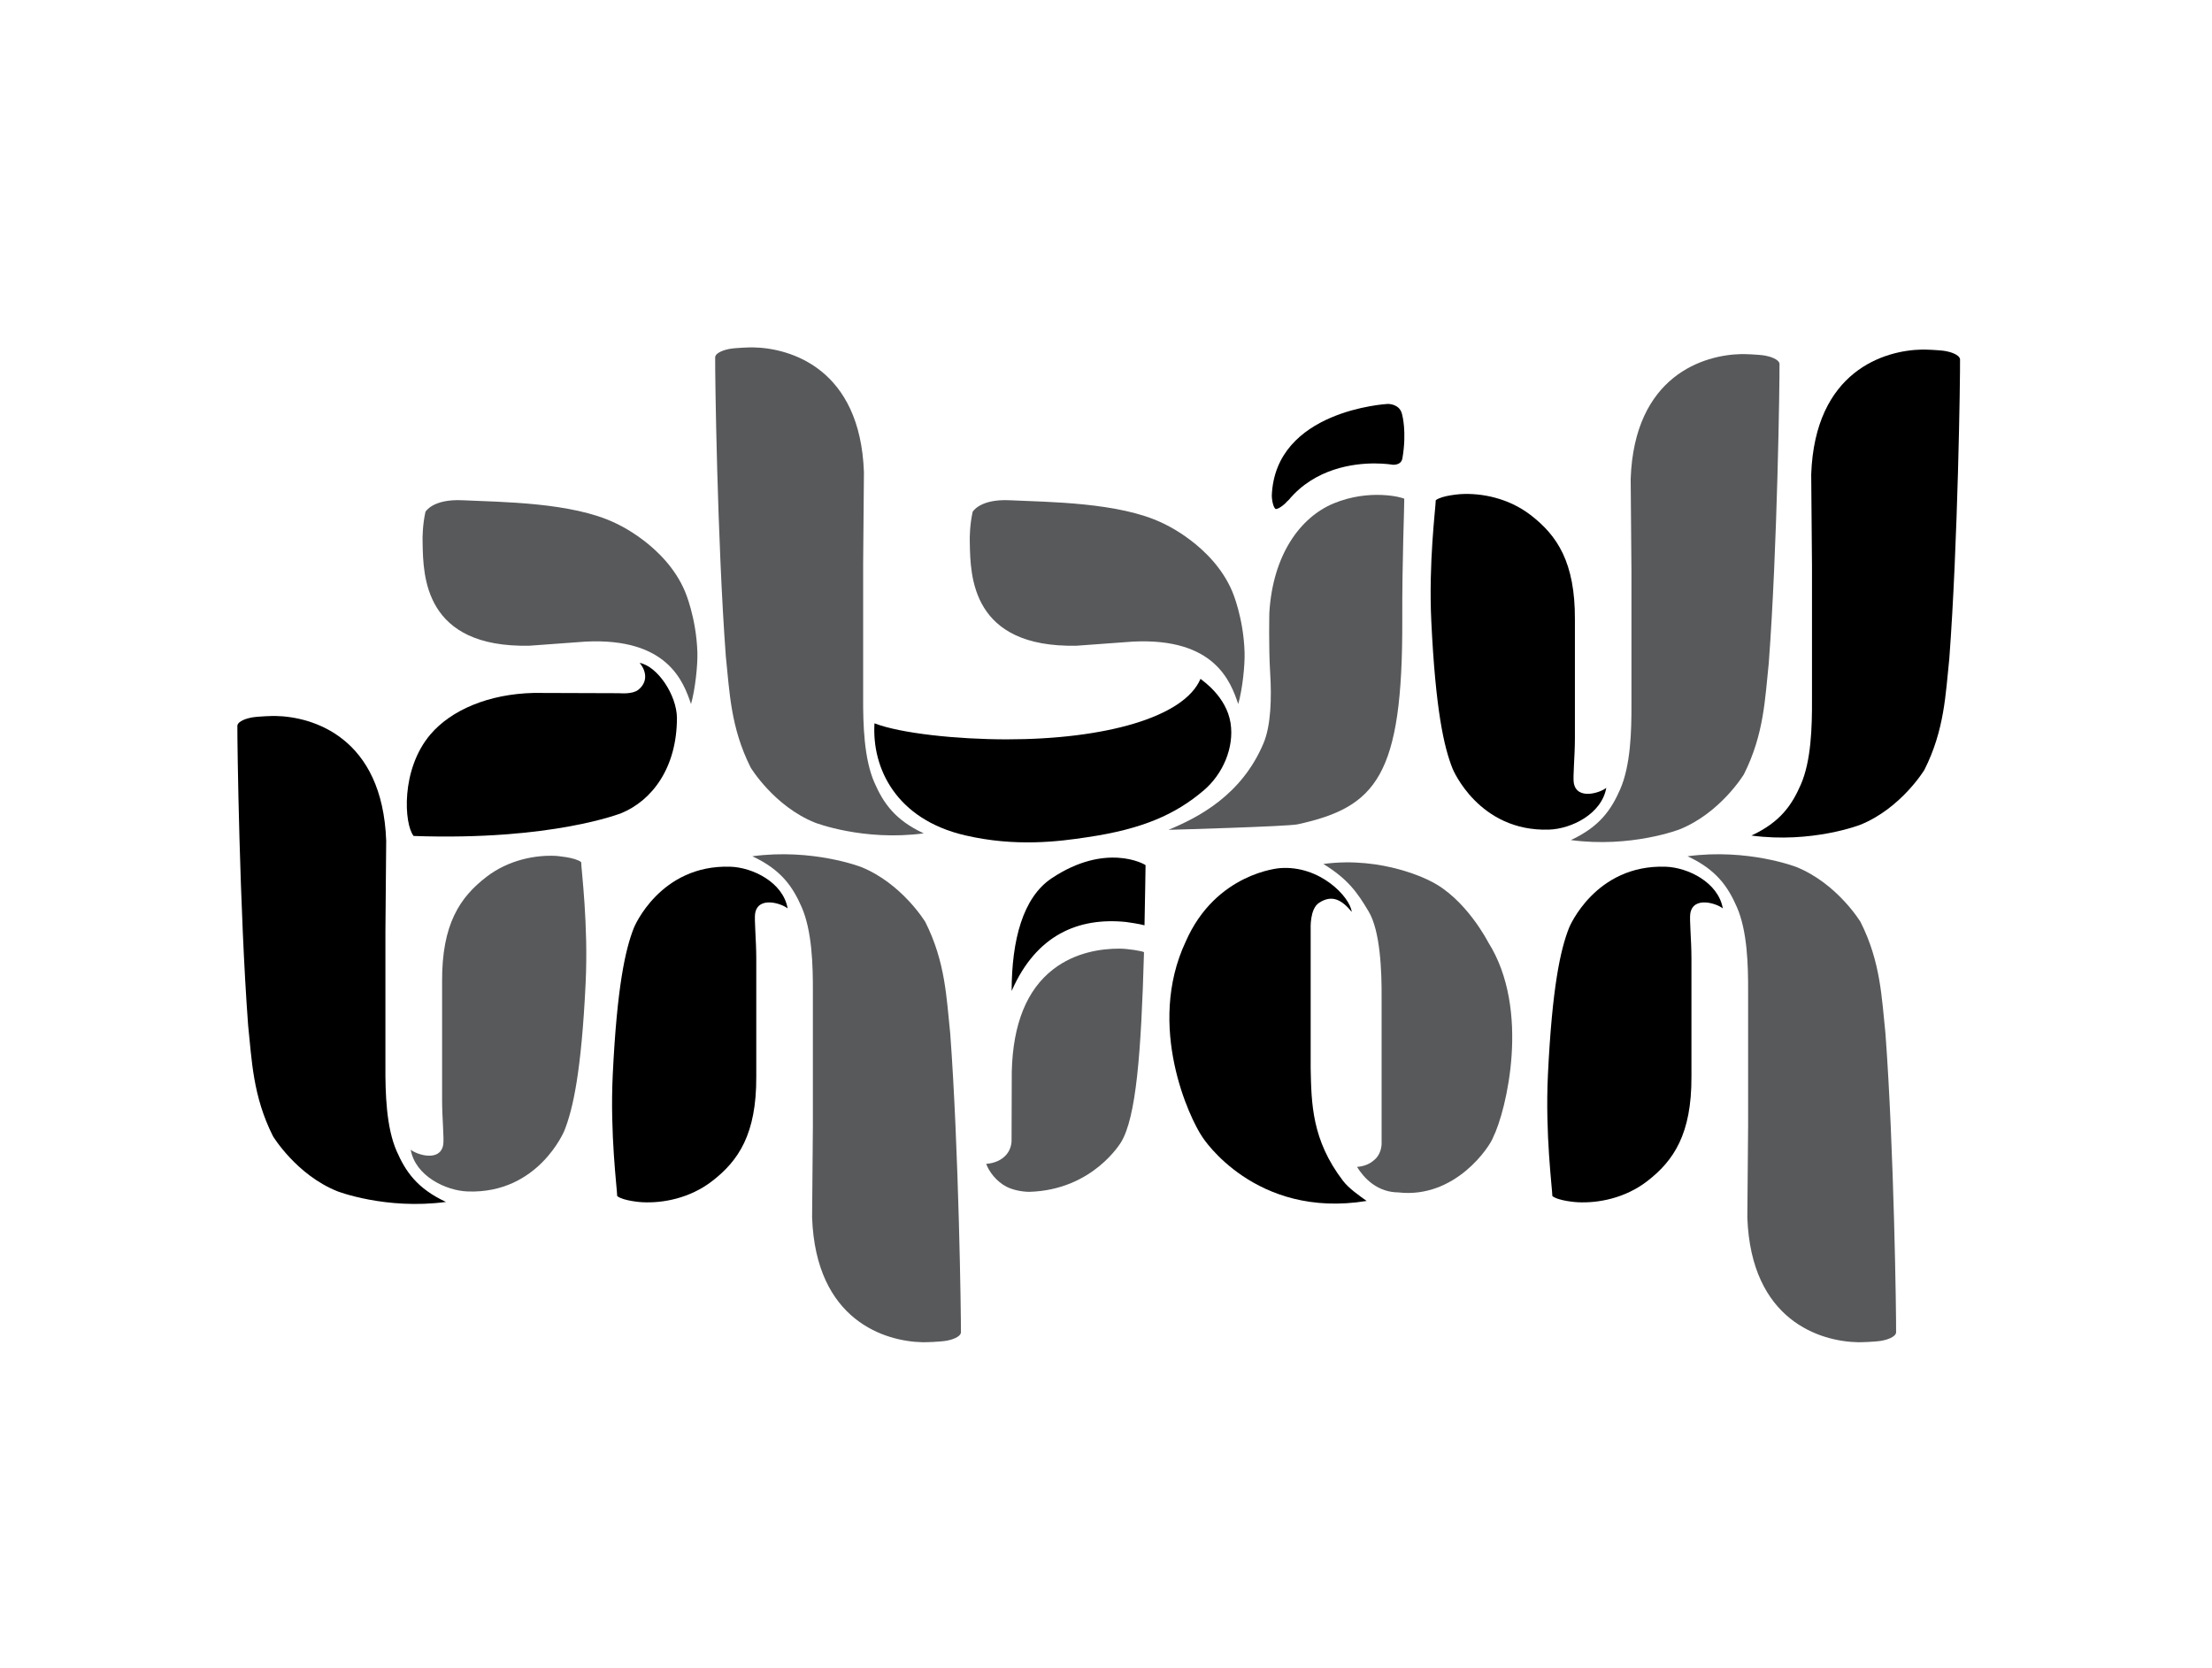
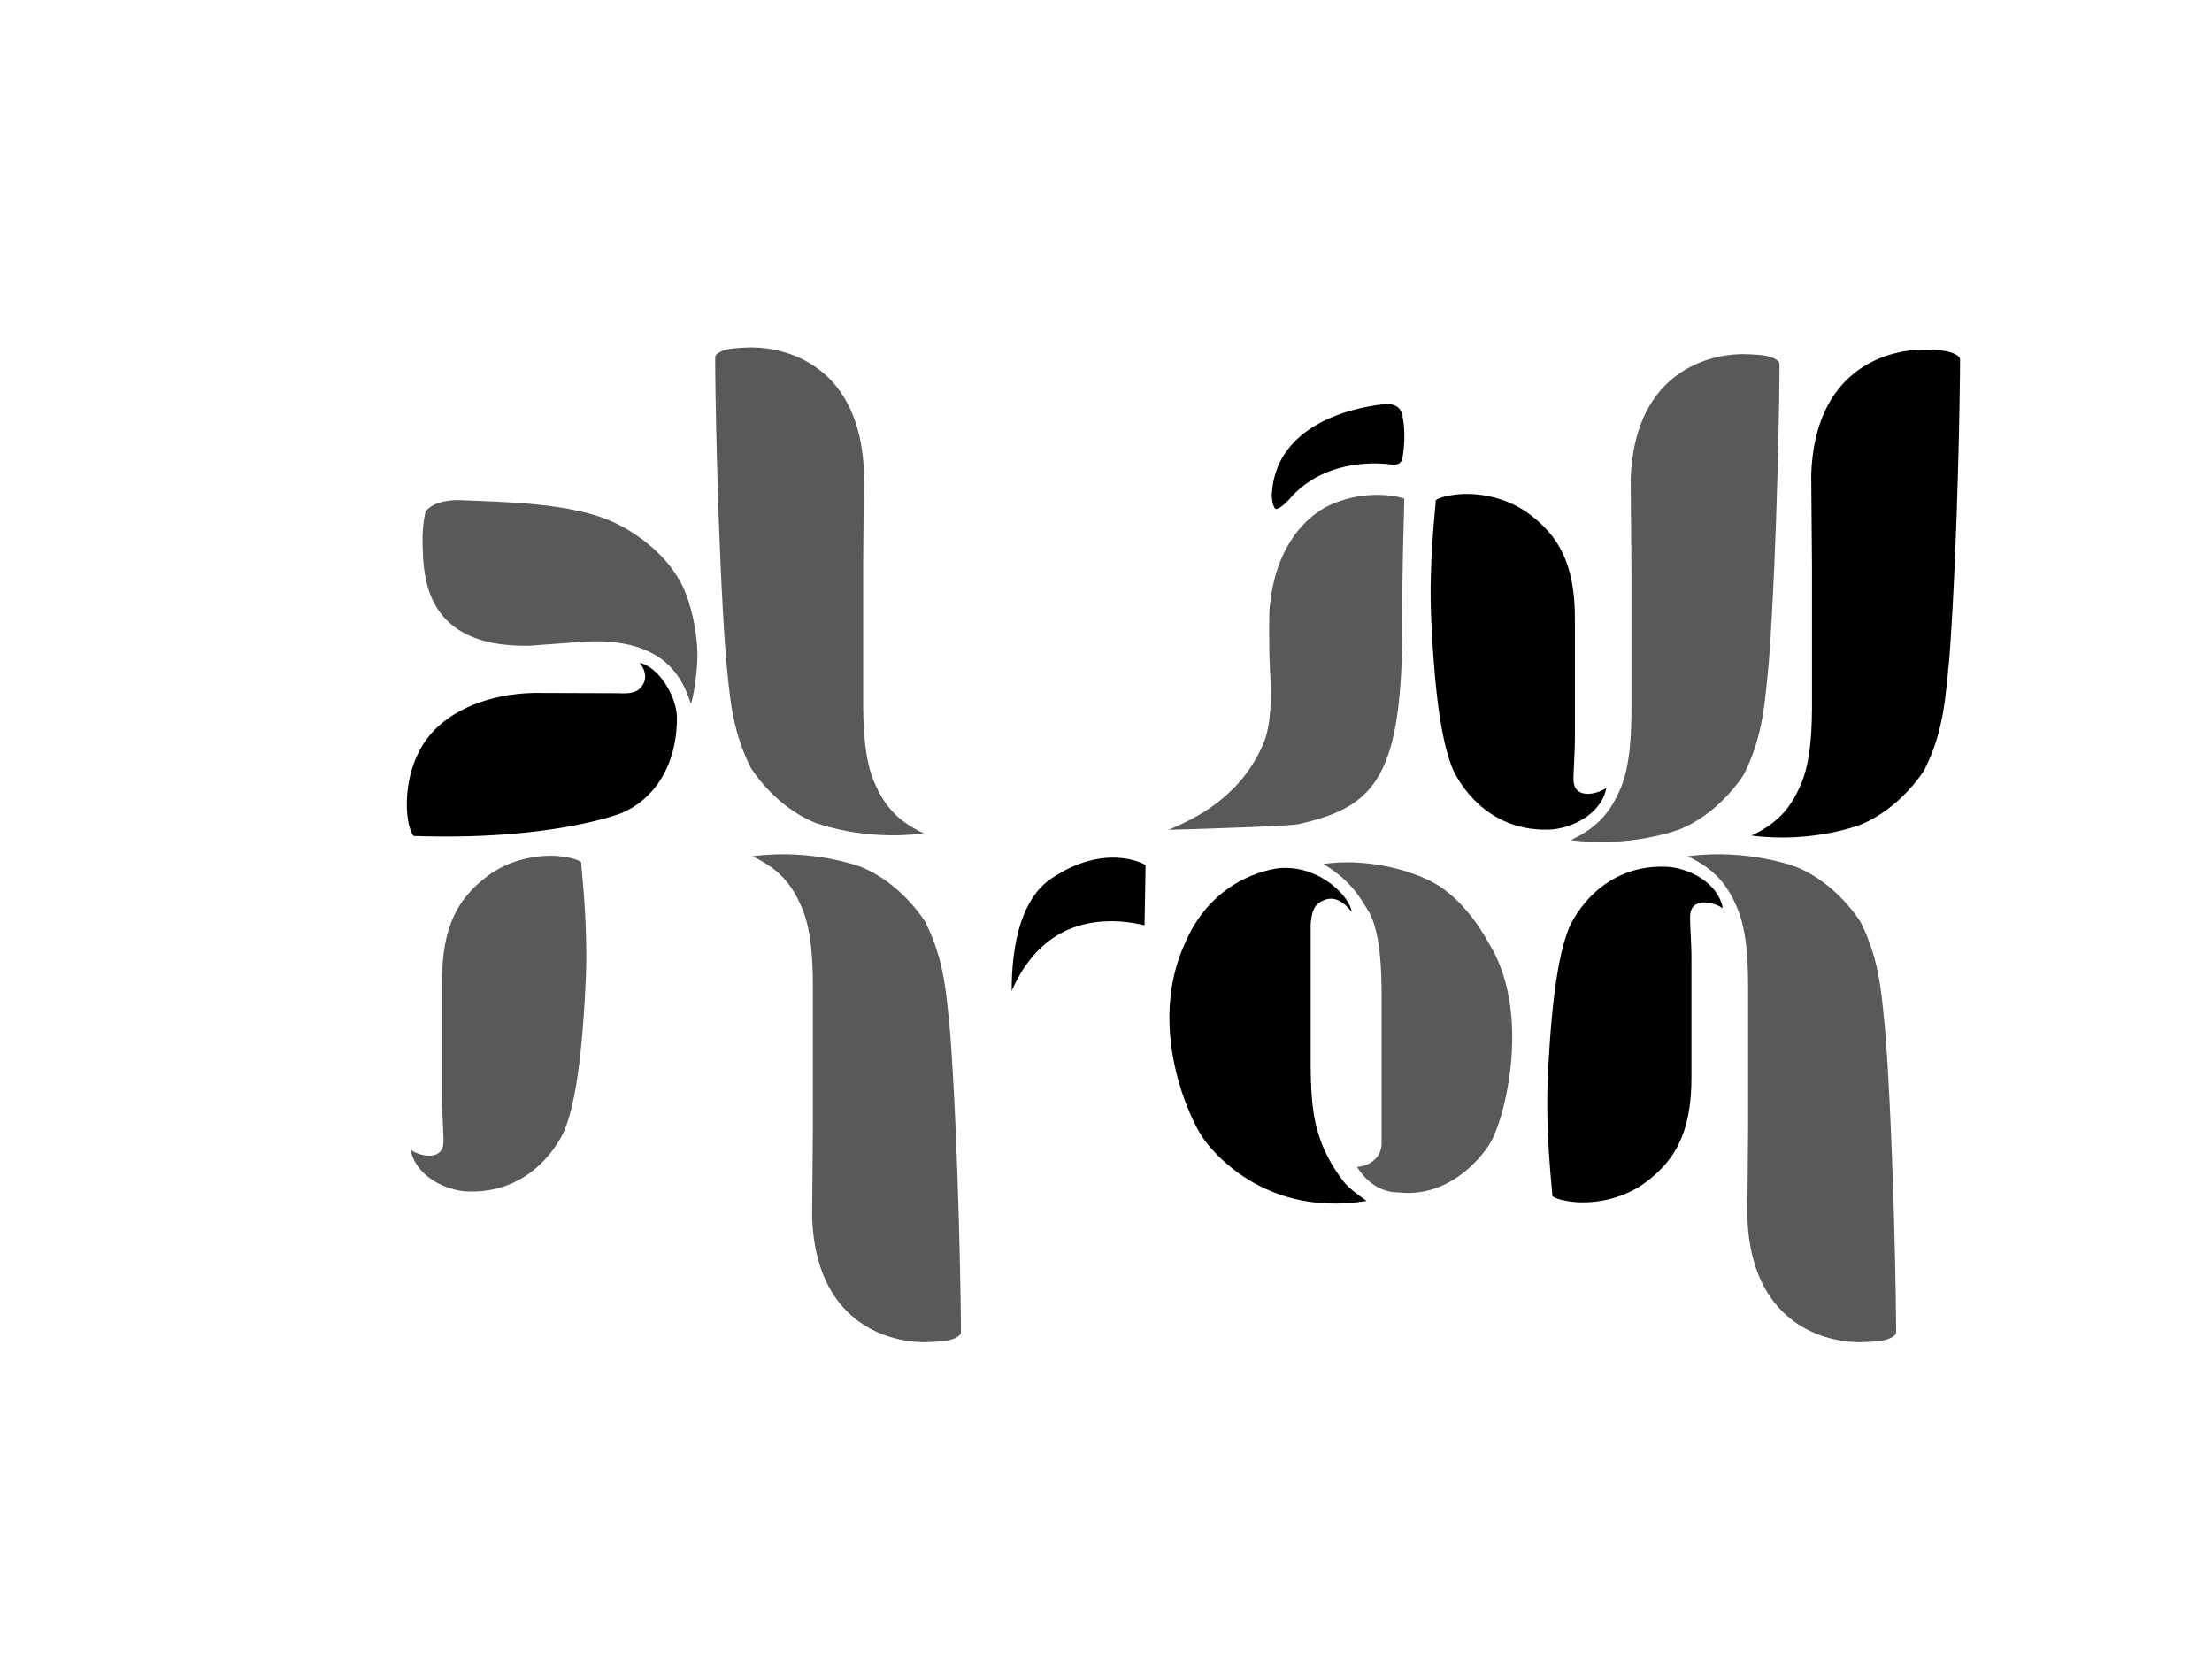
<svg xmlns="http://www.w3.org/2000/svg" width="313" height="236" viewBox="0 0 313 236" fill="none">
  <g clip-path="url(#clip0_45_325)">
    <mask id="mask0_45_325" style="mask-type:luminance" maskUnits="userSpaceOnUse" x="0" y="0" width="313" height="236">
      <path d="M312.51 0H0V235.15H312.51V0Z" fill="white" />
    </mask>
    <g mask="url(#mask0_45_325)">
      <path d="M188.844 128.27C188.864 128.12 188.874 127.97 188.894 127.83C188.874 127.98 188.854 128.13 188.844 128.27Z" fill="#818485" />
    </g>
    <mask id="mask1_45_325" style="mask-type:luminance" maskUnits="userSpaceOnUse" x="0" y="0" width="313" height="236">
      <path d="M312.51 0H0V235.15H312.51V0Z" fill="white" />
    </mask>
    <g mask="url(#mask1_45_325)">
      <path d="M143.148 140.2C143.158 133.03 144.728 126.98 148.818 124.26C156.438 119.18 161.908 122.23 162.098 122.41C162.108 123.12 162.018 126.54 161.948 130.92C161.418 130.76 159.608 130.47 159.338 130.45C152.568 129.76 146.648 132.3 143.198 140.1C143.188 140.13 143.168 140.17 143.148 140.2Z" fill="black" />
    </g>
    <mask id="mask2_45_325" style="mask-type:luminance" maskUnits="userSpaceOnUse" x="0" y="0" width="313" height="236">
      <path d="M312.51 0H0V235.15H312.51V0Z" fill="white" />
    </mask>
    <g mask="url(#mask2_45_325)">
      <path d="M58.527 118.28C57.177 116.61 56.677 108.88 60.907 103.91C63.827 100.48 69.097 98.19 75.547 98.04L87.607 98.08C87.727 98.08 89.497 98.26 90.317 97.6C91.697 96.5 91.477 94.95 90.507 93.79C93.047 94.27 95.757 98.35 95.787 101.57C95.787 108.61 92.287 113.26 87.897 115.06C87.887 115.05 78.157 118.97 58.527 118.28Z" fill="black" />
    </g>
    <mask id="mask3_45_325" style="mask-type:luminance" maskUnits="userSpaceOnUse" x="0" y="0" width="313" height="236">
      <path d="M312.51 0H0V235.15H312.51V0Z" fill="white" />
    </mask>
    <g mask="url(#mask3_45_325)">
      <path d="M170.161 160.91C168.341 158.29 162.151 145.2 167.781 133.22C172.061 123.46 181.111 122.83 181.111 122.83C186.781 122.39 191.031 126.92 191.271 129.02C189.961 127.43 188.551 126.47 186.631 127.75C185.321 128.62 185.461 131.37 185.461 131.48V151.15C185.561 156.19 185.641 161.31 190.021 167.05C190.871 168.17 192.331 169.16 193.381 169.92C177.541 172.5 170.161 160.91 170.161 160.91Z" fill="black" />
    </g>
    <mask id="mask4_45_325" style="mask-type:luminance" maskUnits="userSpaceOnUse" x="0" y="0" width="313" height="236">
      <path d="M312.51 0H0V235.15H312.51V0Z" fill="white" />
    </mask>
    <g mask="url(#mask4_45_325)">
-       <path d="M145.647 168.63C144.587 168.62 143.377 168.38 142.447 167.92C140.977 167.17 139.937 165.75 139.547 164.67C140.737 164.59 141.777 164.12 142.427 163.34C143.107 162.54 143.137 161.55 143.137 161.44L143.167 151.62C143.327 144.88 145.297 140.01 149.047 137.13C152.177 134.72 155.847 134.22 158.377 134.22C159.607 134.22 161.617 134.56 161.877 134.72C161.477 149.12 160.757 158.08 158.637 161.6C158.627 161.6 154.687 168.37 145.647 168.63Z" fill="#58595B" />
-     </g>
+       </g>
    <mask id="mask5_45_325" style="mask-type:luminance" maskUnits="userSpaceOnUse" x="0" y="0" width="313" height="236">
      <path d="M312.51 0H0V235.15H312.51V0Z" fill="white" />
    </mask>
    <g mask="url(#mask5_45_325)">
-       <path d="M175.209 99.61C174.149 96.49 171.919 90.2 160.299 90.78L152.359 91.36C137.439 91.68 137.319 81.48 137.229 76.87C137.189 75.88 137.249 74.18 137.629 72.42C137.629 72.42 138.639 70.57 142.889 70.78C148.229 71.04 158.359 71.04 164.499 74.01C164.499 74.01 171.589 77.1 174.369 83.69C174.369 83.69 175.959 87.34 176.109 92.29C176.169 94.13 175.799 97.6 175.209 99.61Z" fill="#58595B" />
-     </g>
+       </g>
    <mask id="mask6_45_325" style="mask-type:luminance" maskUnits="userSpaceOnUse" x="0" y="0" width="313" height="236">
      <path d="M312.51 0H0V235.15H312.51V0Z" fill="white" />
    </mask>
    <g mask="url(#mask6_45_325)">
      <path d="M97.78 99.61C96.72 96.49 94.49 90.2 82.86 90.78L74.93 91.36C60.01 91.68 59.89 81.48 59.8 76.87C59.76 75.88 59.82 74.18 60.2 72.42C60.2 72.42 61.21 70.57 65.46 70.78C70.8 71.04 80.93 71.04 87.07 74.01C87.07 74.01 94.16 77.1 96.93 83.69C96.93 83.69 98.52 87.34 98.68 92.29C98.74 94.13 98.36 97.6 97.78 99.61Z" fill="#58595B" />
    </g>
    <mask id="mask7_45_325" style="mask-type:luminance" maskUnits="userSpaceOnUse" x="0" y="0" width="313" height="236">
      <path d="M312.51 0H0V235.15H312.51V0Z" fill="white" />
    </mask>
    <g mask="url(#mask7_45_325)">
      <path d="M197.848 168.71C196.518 168.7 195.298 168.29 194.208 167.51C193.208 166.79 192.488 165.86 192.018 165.1C192.858 165.04 193.618 164.78 194.218 164.32C194.468 164.13 194.658 163.95 194.818 163.76C195.468 162.96 195.498 161.98 195.498 161.87V141.23C195.528 137.38 195.308 131.72 193.668 128.97C192.038 126.22 190.708 124.37 187.258 122.24C195.788 121.1 202.358 124.64 202.358 124.64C207.398 127.07 210.578 133.31 210.578 133.31C216.618 142.83 213.158 157.14 211.278 160.92C210.848 162.18 205.938 169.64 197.848 168.71Z" fill="#58595B" />
    </g>
    <mask id="mask8_45_325" style="mask-type:luminance" maskUnits="userSpaceOnUse" x="0" y="0" width="313" height="236">
      <path d="M312.51 0H0V235.15H312.51V0Z" fill="white" />
    </mask>
    <g mask="url(#mask8_45_325)">
      <path d="M219.661 169.23C219.641 168.1 218.631 160.42 219.031 152.1C219.631 139.61 220.811 134.31 222.041 131.23C222.041 131.23 225.711 122.3 235.681 122.63C238.821 122.73 243.131 124.83 243.781 128.53C242.881 127.8 239.591 126.77 239.181 129.24C239.041 130.07 239.341 133.02 239.341 135.59C239.341 142.29 239.341 152.33 239.341 152.33C239.381 160.46 236.811 164.25 233.071 167.13C229.941 169.54 226.121 170.26 223.201 170.1C223.211 170.11 220.531 169.93 219.661 169.23Z" fill="black" />
    </g>
    <mask id="mask9_45_325" style="mask-type:luminance" maskUnits="userSpaceOnUse" x="0" y="0" width="313" height="236">
      <path d="M312.51 0H0V235.15H312.51V0Z" fill="white" />
    </mask>
    <g mask="url(#mask9_45_325)">
      <path d="M266.789 146.17C266.259 141.2 266.129 136.13 263.269 130.45C263.269 130.45 259.969 124.99 254.159 122.66C254.159 122.66 247.319 120.01 238.789 121.15C242.879 123.05 244.509 125.46 245.769 128.34C247.249 131.71 247.379 136.54 247.359 140.4V159.34L247.249 172.25C247.769 186.9 257.629 189.82 262.939 189.91C263.169 189.92 265.299 189.87 266.299 189.69C266.889 189.59 268.209 189.21 268.299 188.54C268.329 186.22 267.999 162.43 266.789 146.17Z" fill="#58595B" />
    </g>
    <mask id="mask10_45_325" style="mask-type:luminance" maskUnits="userSpaceOnUse" x="0" y="0" width="313" height="236">
      <path d="M312.51 0H0V235.15H312.51V0Z" fill="white" />
    </mask>
    <g mask="url(#mask10_45_325)">
      <path d="M102.707 92.89C103.237 97.86 103.367 102.93 106.227 108.61C106.227 108.61 109.527 114.07 115.337 116.4C115.337 116.4 122.177 119.05 130.707 117.91C126.617 116.01 124.987 113.6 123.727 110.72C122.257 107.35 122.117 102.52 122.137 98.66V79.72L122.247 66.81C121.727 52.16 111.867 49.24 106.557 49.15C106.327 49.14 104.197 49.19 103.197 49.37C102.607 49.48 101.287 49.85 101.197 50.52C101.167 52.84 101.497 76.63 102.707 92.89Z" fill="#58595B" />
    </g>
    <mask id="mask11_45_325" style="mask-type:luminance" maskUnits="userSpaceOnUse" x="0" y="0" width="313" height="236">
      <path d="M312.51 0H0V235.15H312.51V0Z" fill="white" />
    </mask>
    <g mask="url(#mask11_45_325)">
      <path d="M203.161 70.78C203.141 71.91 202.131 79.59 202.531 87.91C203.131 100.4 204.311 105.7 205.551 108.78C205.551 108.78 209.221 117.71 219.191 117.38C222.331 117.28 226.641 115.18 227.291 111.47C226.391 112.2 223.101 113.23 222.691 110.76C222.551 109.93 222.851 106.98 222.851 104.41C222.851 97.71 222.851 87.67 222.851 87.67C222.891 79.54 220.331 75.75 216.581 72.87C213.451 70.46 209.631 69.74 206.711 69.91C206.711 69.91 204.031 70.08 203.161 70.78Z" fill="black" />
    </g>
    <mask id="mask12_45_325" style="mask-type:luminance" maskUnits="userSpaceOnUse" x="0" y="0" width="313" height="236">
      <path d="M312.51 0H0V235.15H312.51V0Z" fill="white" />
    </mask>
    <g mask="url(#mask12_45_325)">
      <path d="M250.281 93.84C249.751 98.81 249.621 103.88 246.761 109.56C246.761 109.56 243.461 115.02 237.651 117.35C237.651 117.35 230.811 120 222.281 118.86C226.371 116.96 228.001 114.55 229.261 111.67C230.731 108.3 230.871 103.47 230.851 99.61V80.67L230.741 67.76C231.261 53.11 241.121 50.19 246.431 50.1C246.661 50.09 248.791 50.14 249.801 50.32C250.391 50.43 251.711 50.8 251.801 51.47C251.831 53.79 251.501 77.58 250.281 93.84Z" fill="#58595B" />
    </g>
    <mask id="mask13_45_325" style="mask-type:luminance" maskUnits="userSpaceOnUse" x="0" y="0" width="313" height="236">
      <path d="M312.51 0H0V235.15H312.51V0Z" fill="white" />
    </mask>
    <g mask="url(#mask13_45_325)">
      <path d="M275.828 93.2C275.298 98.17 275.168 103.24 272.308 108.92C272.308 108.92 269.008 114.38 263.198 116.71C263.198 116.71 256.358 119.36 247.828 118.22C251.918 116.32 253.548 113.91 254.808 111.03C256.288 107.66 256.418 102.83 256.398 98.97V80.03L256.288 67.12C256.808 52.47 266.668 49.55 271.978 49.46C272.208 49.45 274.338 49.5 275.348 49.68C275.938 49.79 277.258 50.16 277.348 50.83C277.378 53.16 277.048 76.94 275.828 93.2Z" fill="black" />
    </g>
    <mask id="mask14_45_325" style="mask-type:luminance" maskUnits="userSpaceOnUse" x="0" y="0" width="313" height="236">
-       <path d="M312.51 0H0V235.15H312.51V0Z" fill="white" />
-     </mask>
+       </mask>
    <g mask="url(#mask14_45_325)">
      <path d="M87.333 169.23C87.313 168.1 86.303 160.42 86.703 152.1C87.303 139.61 88.483 134.31 89.713 131.23C89.713 131.23 93.383 122.3 103.353 122.63C106.493 122.73 110.803 124.83 111.453 128.53C110.553 127.8 107.263 126.77 106.853 129.24C106.713 130.07 107.013 133.02 107.013 135.59C107.013 142.29 107.013 152.33 107.013 152.33C107.053 160.46 104.493 164.25 100.743 167.13C97.613 169.54 93.793 170.26 90.873 170.1C90.873 170.11 88.203 169.93 87.333 169.23Z" fill="black" />
    </g>
    <mask id="mask15_45_325" style="mask-type:luminance" maskUnits="userSpaceOnUse" x="0" y="0" width="313" height="236">
      <path d="M312.51 0H0V235.15H312.51V0Z" fill="white" />
    </mask>
    <g mask="url(#mask15_45_325)">
      <path d="M134.453 146.17C133.923 141.2 133.793 136.13 130.933 130.45C130.933 130.45 127.633 124.99 121.823 122.66C121.823 122.66 114.983 120.01 106.453 121.15C110.543 123.05 112.173 125.46 113.433 128.34C114.903 131.71 115.043 136.54 115.023 140.4V159.34L114.913 172.25C115.433 186.9 125.293 189.82 130.603 189.91C130.833 189.92 132.963 189.87 133.973 189.69C134.563 189.59 135.883 189.21 135.973 188.54C135.993 186.22 135.663 162.43 134.453 146.17Z" fill="#58595B" />
    </g>
    <mask id="mask16_45_325" style="mask-type:luminance" maskUnits="userSpaceOnUse" x="0" y="0" width="313" height="236">
      <path d="M312.51 0H0V235.15H312.51V0Z" fill="white" />
    </mask>
    <g mask="url(#mask16_45_325)">
      <path d="M82.237 121.98C82.257 123.12 83.267 130.79 82.867 139.11C82.267 151.6 81.087 156.9 79.857 159.98C79.857 159.98 76.187 168.91 66.217 168.58C63.077 168.48 58.767 166.38 58.117 162.67C59.017 163.4 62.307 164.43 62.717 161.96C62.857 161.13 62.557 158.18 62.557 155.61C62.557 148.91 62.557 138.87 62.557 138.87C62.517 130.74 65.087 126.95 68.827 124.07C71.957 121.66 75.777 120.94 78.697 121.1C78.687 121.11 81.367 121.28 82.237 121.98Z" fill="#58595B" />
    </g>
    <mask id="mask17_45_325" style="mask-type:luminance" maskUnits="userSpaceOnUse" x="0" y="0" width="313" height="236">
      <path d="M312.51 0H0V235.15H312.51V0Z" fill="white" />
    </mask>
    <g mask="url(#mask17_45_325)">
-       <path d="M35.107 145.04C35.637 150.01 35.767 155.08 38.627 160.76C38.627 160.76 41.927 166.22 47.737 168.55C47.737 168.55 54.577 171.2 63.107 170.06C59.017 168.16 57.387 165.75 56.127 162.87C54.647 159.5 54.517 154.66 54.537 150.81V131.87L54.647 118.96C54.127 104.31 44.267 101.39 38.957 101.3C38.727 101.29 36.597 101.34 35.587 101.52C34.997 101.63 33.677 102 33.587 102.67C33.567 104.99 33.897 128.78 35.107 145.04Z" fill="black" />
-     </g>
+       </g>
    <mask id="mask18_45_325" style="mask-type:luminance" maskUnits="userSpaceOnUse" x="0" y="0" width="313" height="236">
      <path d="M312.51 0H0V235.15H312.51V0Z" fill="white" />
    </mask>
    <g mask="url(#mask18_45_325)">
      <path d="M165.344 117.41C169.534 115.67 175.674 112.54 178.784 105.17C179.844 102.67 179.954 98.75 179.724 95.11C179.504 91.5 179.614 86.66 179.614 86.66C180.114 78.54 183.944 73.21 188.704 71.23C193.834 69.1 198.514 70.39 198.704 70.57C198.724 71.7 198.394 79.26 198.424 87.75C198.494 109.81 194.734 114.2 183.624 116.63C182.244 116.94 165.504 117.41 165.344 117.41Z" fill="#58595B" />
    </g>
    <mask id="mask19_45_325" style="mask-type:luminance" maskUnits="userSpaceOnUse" x="0" y="0" width="313" height="236">
-       <path d="M312.51 0H0V235.15H312.51V0Z" fill="white" />
-     </mask>
+       </mask>
    <g mask="url(#mask19_45_325)">
      <path d="M136.56 118.19C126.78 115.92 123.35 108.66 123.74 102.34C127.46 103.78 135.49 104.61 142.44 104.61C156.29 104.61 167.56 101.51 169.87 96.05C170.15 96.3 173.55 98.54 174.13 102.33C174.65 105.77 173.05 109.51 170.34 111.82C166.35 115.22 161.68 117.31 153.81 118.46C149.88 119.06 143.72 119.86 136.56 118.19Z" fill="black" />
    </g>
    <mask id="mask20_45_325" style="mask-type:luminance" maskUnits="userSpaceOnUse" x="33" y="49" width="247" height="141">
      <path d="M280 49H33V190H280V49Z" fill="white" />
    </mask>
    <g mask="url(#mask20_45_325)">
      <path d="M180.561 72.02C180.281 72.02 179.981 71.06 179.961 70.12C180.441 58.04 196.211 57.16 196.371 57.15C196.631 57.15 198.081 57.22 198.391 58.61C198.411 58.69 199.091 61.08 198.441 64.85C198.311 65.6 197.661 65.76 197.131 65.76C197.121 65.76 196.061 65.57 194.481 65.57C191.561 65.57 186.101 66.24 182.361 70.73C182.141 70.92 181.971 71.1 181.901 71.19C181.041 71.98 180.631 72.02 180.561 72.02Z" fill="black" />
    </g>
  </g>
  <defs>
    <clipPath id="clip0_45_325">
      <rect width="312.51" height="235.15" fill="white" />
    </clipPath>
  </defs>
</svg>